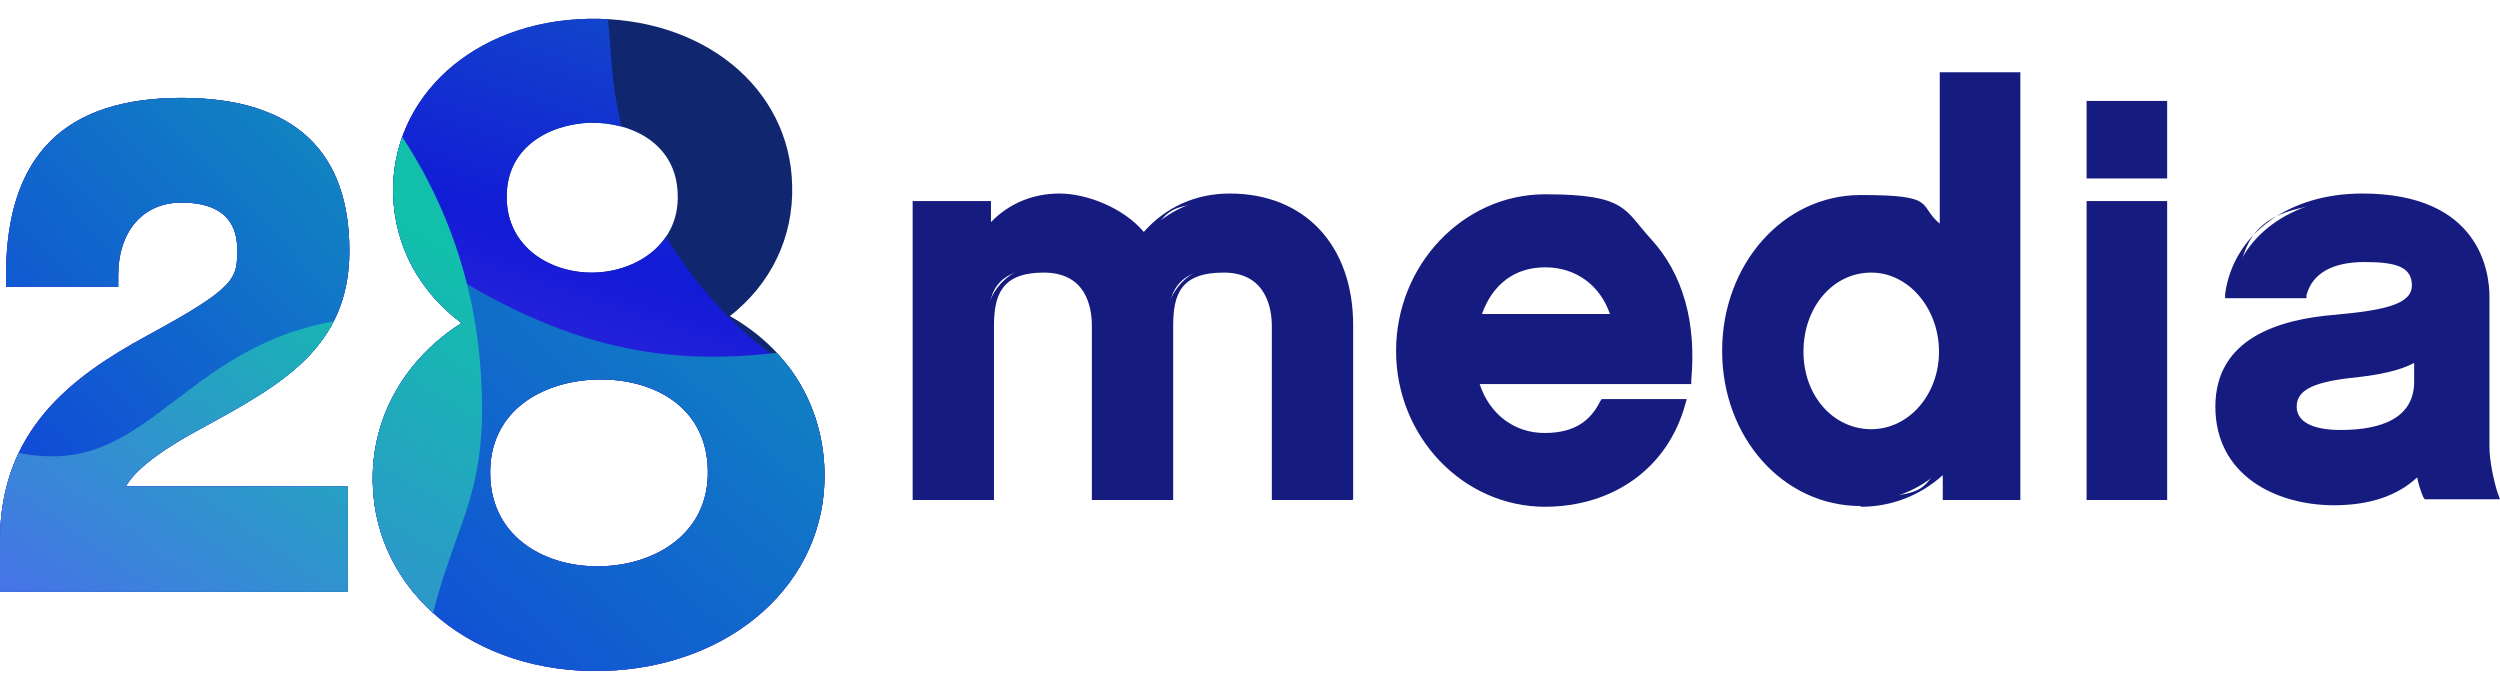
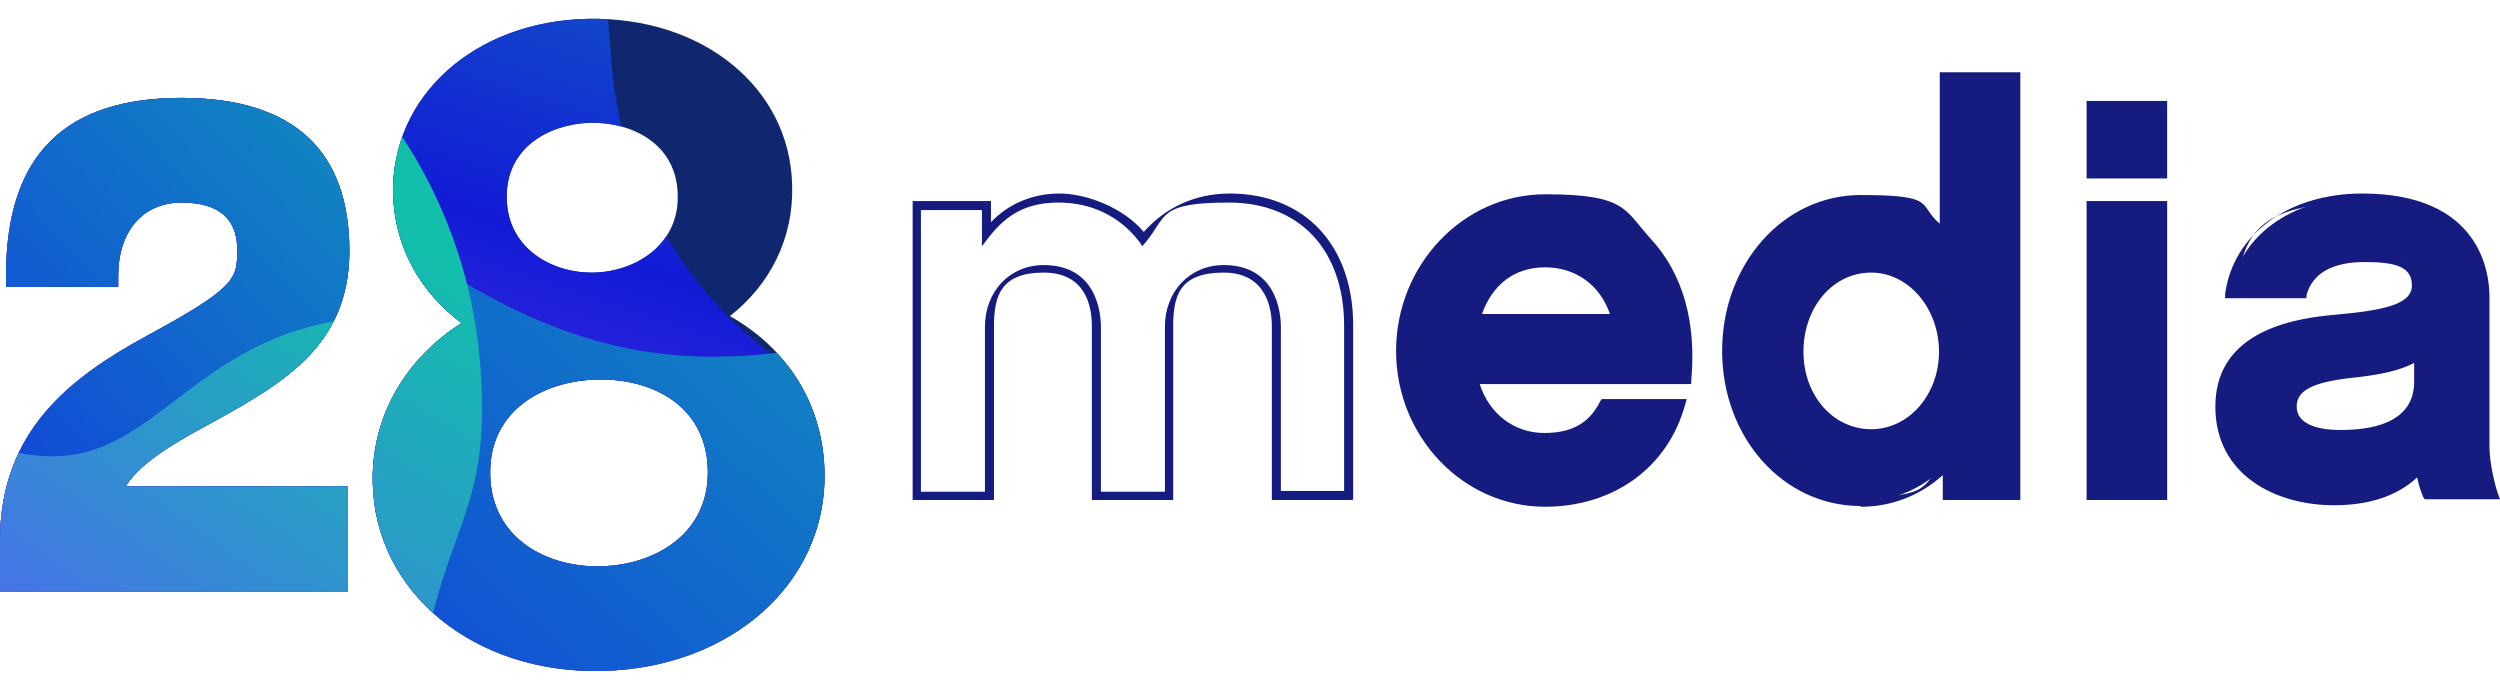
<svg xmlns="http://www.w3.org/2000/svg" xmlns:xlink="http://www.w3.org/1999/xlink" id="Layer_1" data-name="Layer 1" version="1.1" viewBox="0 0 332 92">
  <defs>
    <style>
      .cls-1 {
        clip-path: url(#clippath);
      }

      .cls-2, .cls-3, .cls-4, .cls-5, .cls-6, .cls-7, .cls-8, .cls-9, .cls-10, .cls-11, .cls-12, .cls-13, .cls-14, .cls-15 {
        stroke-width: 0px;
      }

      .cls-2, .cls-6 {
        fill: none;
      }

      .cls-3 {
        fill: url(#linear-gradient);
      }

      .cls-4 {
        fill: url(#linear-gradient-10);
      }

      .cls-16 {
        clip-path: url(#clippath-1);
      }

      .cls-17 {
        clip-path: url(#clippath-4);
      }

      .cls-18 {
        clip-path: url(#clippath-3);
      }

      .cls-19 {
        clip-path: url(#clippath-2);
      }

      .cls-20 {
        clip-path: url(#clippath-7);
      }

      .cls-21 {
        clip-path: url(#clippath-8);
      }

      .cls-22 {
        clip-path: url(#clippath-6);
      }

      .cls-23 {
        clip-path: url(#clippath-5);
      }

      .cls-24 {
        clip-path: url(#clippath-9);
      }

      .cls-25 {
        clip-path: url(#clippath-10);
      }

      .cls-26 {
        clip-path: url(#clippath-11);
      }

      .cls-5 {
        fill: #102770;
      }

      .cls-6 {
        clip-rule: evenodd;
      }

      .cls-7 {
        fill: url(#linear-gradient-4);
      }

      .cls-8 {
        fill: url(#linear-gradient-2);
      }

      .cls-9 {
        fill: url(#linear-gradient-3);
      }

      .cls-10 {
        fill: url(#linear-gradient-8);
      }

      .cls-11 {
        fill: url(#linear-gradient-9);
      }

      .cls-12 {
        fill: url(#linear-gradient-7);
      }

      .cls-13 {
        fill: url(#linear-gradient-5);
      }

      .cls-14 {
        fill: url(#linear-gradient-6);
      }

      .cls-15 {
        fill: #161b7f;
      }
    </style>
    <clipPath id="clippath">
      <path class="cls-2" d="M96.9,42c5.4-4.2,8.5-10.4,8.3-17.4-.3-13-11.9-22.4-27.1-22.1-15.1.3-26.2,10.3-25.9,23.3.2,7,3.6,13,9.1,17.1-7.4,4.7-12,12.4-11.8,21.2.3,14.7,13.6,25.4,30.5,25,17.1-.4,29.8-11.7,29.5-26.4-.2-9.1-5-16.5-12.7-20.8ZM78.4,16.3c5.5-.1,11.5,2.8,11.6,9.6.2,6.5-5.5,10.2-11.2,10.3-5.6.1-11.4-3.3-11.5-9.8-.2-6.8,5.6-9.9,11-10.1ZM79.8,75.2c-6.9.2-14.5-3.5-14.7-12.1s7-12.5,14.1-12.7c7.3-.2,14.6,3.4,14.8,12,.2,8.6-7.2,12.7-14.3,12.8Z" />
    </clipPath>
    <clipPath id="clippath-1">
      <path class="cls-6" d="M42.2-88.6l-36.8,2.7,16.9,233.6,344.3-24.9c-22.8-50.4-58.2-111.9-117.6-107.6s-74.8,40.5-108.8,43c-30.4,2.2-56.8-20.2-59-50-3.9-54.4-20.4-82.6-39-96.8" />
    </clipPath>
    <linearGradient id="linear-gradient" x1="608" y1="-300.8" x2="519" y2="-85.1" gradientTransform="translate(-395.7 255.9)" gradientUnits="userSpaceOnUse">
      <stop offset="0" stop-color="#11bfab" />
      <stop offset=".5" stop-color="#121bd6" />
      <stop offset="1" stop-color="#d357f9" />
    </linearGradient>
    <clipPath id="clippath-2">
      <path class="cls-6" d="M143.4,40.6c47.2-3.4,88.1,32.1,91.6,79.3.3,4.2.3,8.3,0,12.4l-169,12.2-10.1.7c-14.4-14.1-30.5-36.2-32.1-58.5-1.6-22.3,10.3-52.6,26-57.3,39.5,30.3,57.7,13.7,93.7,11.1" />
    </clipPath>
    <linearGradient id="linear-gradient-2" x1="585.7" y1="-241.5" x2="371.8" y2="-37.7" gradientTransform="translate(-391.3 260.3)" gradientUnits="userSpaceOnUse">
      <stop offset="0" stop-color="#11bfab" />
      <stop offset=".5" stop-color="#114cd6" />
      <stop offset="1" stop-color="#d357f9" />
    </linearGradient>
    <clipPath id="clippath-3">
      <path class="cls-6" d="M141.1,88.2c28.5-2.1,53.4,18.7,56.8,46.8l-106.3,7.7-69.3,5-2.4-33.4L10.9-9.7c28.3,4.9,50.7,28.5,52.9,58.5,1.2,16.5-2.9,19.5-6.3,32.6-4.6,18,9.8,35.6,28.6,34.2,20.8-1.5,23.2-25.1,55-27.4" />
    </clipPath>
    <linearGradient id="linear-gradient-3" x1="498.2" y1="-200.5" x2="407.2" y2="-72.8" gradientTransform="translate(-392.8 261.9)" gradientUnits="userSpaceOnUse">
      <stop offset="0" stop-color="#11bfab" />
      <stop offset=".5" stop-color="#4575e6" />
      <stop offset="1" stop-color="#d357f9" />
    </linearGradient>
    <clipPath id="clippath-4">
      <path class="cls-6" d="M286.6-55.4c-28.5,2.1-53.4-18.7-56.8-46.8l106.3-7.7,69.3-5,2.4,33.4,9,123.9c-28.3-4.9-50.7-28.5-52.9-58.5-1.2-16.5,2.9-19.5,6.3-32.6,4.6-18-9.8-35.6-28.6-34.2-20.8,1.5-23.2,25.1-55,27.4" />
    </clipPath>
    <linearGradient id="linear-gradient-4" x1="642.6" y1="-228.2" x2="898.1" y2="-379.4" gradientTransform="translate(-398.9 245.9)" xlink:href="#linear-gradient-2" />
    <clipPath id="clippath-5">
      <path class="cls-6" d="M259.6-104.3l76.5-5.5,69.3-5,2.4,33.4,6.4,88.5c-16.7-10.5-28.4-28.5-30-49.7-1.2-16.5,2.9-19.5,6.3-32.6,4.6-18-9.8-35.6-28.6-34.2-20.8,1.5-23.2,25.1-55,27.4-19.2,1.4-36.8-7.6-47.3-22.3" />
    </clipPath>
    <linearGradient id="linear-gradient-5" x1="722.6" y1="-272.6" x2="813.6" y2="-400.3" gradientTransform="translate(-400.2 244.9)" xlink:href="#linear-gradient-3" />
    <clipPath id="clippath-6">
      <path class="cls-2" d="M26.9,56.8c10.4-5.7,19.5-10.6,19.5-23.5s-7-20.3-22.3-20.3S.8,20.4.8,36.6v1.5h14.9v-1.5c0-5.9,3.3-9.7,8.4-9.7s7.4,2.3,7.4,6.2,0,5-12,11.5C9.4,50.1,0,57.2,0,71.8v6.8h46.2v-14h-29.5c1.6-2.8,6.1-5.6,10.2-7.8Z" />
    </clipPath>
    <clipPath id="clippath-7">
      <path class="cls-6" d="M-16.2-104.1h-29.4V82.4H229.7c-15.2-41.3-39.9-92.2-87.4-92.2s-61.8,27.9-89,27.9S9.2-1.2,9.2-25c0-43.4-11.5-66.8-25.4-79.1" />
    </clipPath>
    <linearGradient id="linear-gradient-6" x1="113" y1="-61.6" x2="42" y2="110.4" gradientTransform="matrix(1,0,0,1,0,0)" xlink:href="#linear-gradient" />
    <clipPath id="clippath-8">
      <path class="cls-6" d="M56.9,4.3c37.7,0,68.3,30.6,68.3,68.3s-.2,6.6-.7,9.8H-18.8c-10.6-12-22.2-30.5-22.2-48.3S-29.8-7-17-9.9C12.7,16.5,28.1,4.3,56.9,4.3" />
    </clipPath>
    <linearGradient id="linear-gradient-7" x1="95.2" y1="-14.3" x2="-75.4" y2="148.2" gradientTransform="matrix(1,0,0,1,0,0)" xlink:href="#linear-gradient-2" />
    <clipPath id="clippath-9">
      <path class="cls-6" d="M52.3,42c22.8,0,41.4,17.9,42.5,40.4H-45.6V-43.2C-23.4-37.7-6.9-17.6-6.9,6.3s-3.5,15.3-6.9,25.5c-4.7,14,5.8,28.8,20.8,28.8s19.9-18.6,45.3-18.6" />
    </clipPath>
    <linearGradient id="linear-gradient-8" x1="25.5" y1="18.4" x2="-47.1" y2="120.2" gradientTransform="matrix(1,0,0,1,0,0)" xlink:href="#linear-gradient-3" />
    <clipPath id="clippath-10">
      <path class="cls-6" d="M176.3-63.7c-22.8,0-41.4-17.9-42.5-40.4h140.5V21.5c-22.2-5.5-38.7-25.5-38.7-49.5s3.5-15.3,6.9-25.5c4.7-14-5.8-28.8-20.8-28.8s-19.9,18.6-45.3,18.6" />
    </clipPath>
    <linearGradient id="linear-gradient-9" x1="140.6" y1="-3.8" x2="344.3" y2="-124.3" gradientTransform="matrix(1,0,0,1,0,0)" xlink:href="#linear-gradient-2" />
    <clipPath id="clippath-11">
      <path class="cls-6" d="M157.7-104.1h116.6V-6.8c-12.7-9.3-21-24.3-21-41.2s3.5-15.3,6.9-25.5c4.7-14-5.8-28.8-20.8-28.8s-19.9,18.6-45.3,18.6-28.9-8.2-36.3-20.4" />
    </clipPath>
    <linearGradient id="linear-gradient-10" x1="204.4" y1="-39.2" x2="277" y2="-141" gradientTransform="matrix(1,0,0,1,0,0)" xlink:href="#linear-gradient-3" />
  </defs>
  <g class="cls-1">
    <g>
      <rect class="cls-5" x="13.3" y="-100.7" width="401.1" height="234.2" transform="translate(-.6 15.4) rotate(-4.1)" />
      <g class="cls-16">
        <rect class="cls-3" x="13.3" y="-98.7" width="345.2" height="234.2" transform="translate(-.8 13.4) rotate(-4.1)" />
      </g>
      <g class="cls-19">
        <rect class="cls-8" x="23.6" y="24" width="208.3" height="115.9" transform="translate(-5.6 9.4) rotate(-4.1)" />
      </g>
      <g class="cls-18">
        <rect class="cls-9" x="16.3" y="-16.2" width="176.1" height="157.7" transform="translate(-4.2 7.7) rotate(-4.1)" />
      </g>
      <g class="cls-17">
        <rect class="cls-7" x="235.2" y="-108.7" width="176.1" height="157.7" transform="translate(3 23.2) rotate(-4.1)" />
      </g>
      <g class="cls-23">
        <rect class="cls-13" x="263.8" y="-109.8" width="146.2" height="122.3" transform="translate(4.4 24.1) rotate(-4.1)" />
      </g>
    </g>
  </g>
  <g class="cls-22">
    <g>
      <rect class="cls-5" x="-45.6" y="-104.1" width="319.9" height="186.5" />
      <g class="cls-20">
        <rect class="cls-14" x="-45.6" y="-104.1" width="275.3" height="186.5" />
      </g>
      <g class="cls-21">
        <rect class="cls-12" x="-41" y="-9.9" width="166.1" height="92.3" />
      </g>
      <g class="cls-24">
        <rect class="cls-10" x="-45.6" y="-43.2" width="140.5" height="125.6" />
      </g>
      <g class="cls-25">
        <rect class="cls-11" x="133.8" y="-104.1" width="140.5" height="125.6" />
      </g>
      <g class="cls-26">
        <rect class="cls-4" x="157.7" y="-104.1" width="116.6" height="97.3" />
      </g>
    </g>
  </g>
  <g>
    <g>
-       <path class="cls-15" d="M179,65.8h-9.6v-22.5c0-2.2-.7-7.6-7-7.6s-7.3,3.3-7.3,7.6v22.5h-9.7v-22.5c0-2.2-.7-7.6-7-7.6s-7.2,3.3-7.2,7.6v22.5h-9.7V27.3h9.2v3.7c2.3-2.9,5.6-4.7,9.7-4.7s8.6,2,11.2,5.5c2.7-3.4,6.6-5.5,11.4-5.5,10,0,15.9,6.9,15.9,17v22.5Z" />
      <path class="cls-15" d="M179.6,66.4h-10.7v-23.1c0-2.1-.6-7.1-6.4-7.1s-6.7,3-6.7,7.1v23.1h-10.8v-23.1c0-2.6-.8-7.1-6.4-7.1s-6.6,3-6.6,7.1v23.1h-10.8V26.7h10.4v2.8c2.4-2.5,5.6-3.8,9.1-3.8s8.4,1.8,11.2,5.1c2.9-3.3,6.9-5.1,11.4-5.1,10,0,16.4,6.9,16.4,17.5v23.1ZM170,65.2h8.5v-21.9c0-10.1-5.9-16.4-15.3-16.4s-8.2,1.8-11,5.2l-.5.6-.4-.6c-2.6-3.4-6.4-5.2-10.7-5.2s-6.9,1.6-9.2,4.5l-1,1.3v-4.8h-8.1v37.4h8.5v-21.9c0-4.7,3.3-8.2,7.8-8.2,7,0,7.6,6.3,7.6,8.2v21.9h8.5v-21.9c0-4.7,3.3-8.2,7.8-8.2,7,0,7.6,6.3,7.6,8.2v21.9Z" />
    </g>
    <g>
      <path class="cls-15" d="M195.7,50.4c1.2,4.7,4.9,7.6,9.4,7.6s6.3-1.4,7.9-4.5h10.3c-2.2,7.8-8.8,13.2-18.1,13.2s-19.2-9-19.2-20.1,8.7-20.3,19.2-20.3,20.2,8.8,18.8,24.1h-28.3ZM214.5,42.3c-1.2-4.5-4.8-7.3-9.4-7.3s-7.9,2.8-9.2,7.3h18.6Z" />
      <path class="cls-15" d="M205.2,67.3c-10.9,0-19.8-9.3-19.8-20.7s8.9-20.8,19.8-20.8,10.5,2.1,14.1,6c4.2,4.6,6,11,5.3,18.7v.5h-28.1c1.3,4,4.6,6.5,8.6,6.5s6.1-1.6,7.4-4.2l.2-.3h11.3l-.2.7c-2.3,8.4-9.5,13.6-18.7,13.6ZM205.2,26.9c-10.3,0-18.6,8.8-18.6,19.7s8.4,19.5,18.6,19.5,14.9-4.5,17.3-12h-9.1c-1.6,2.8-4.7,4.5-8.3,4.5s-8.6-3.1-9.9-8.1l-.2-.7h28.5c.5-7.1-1.2-13-5.1-17.3-3.3-3.6-8-5.7-13.2-5.7ZM215.2,42.9h-20.1l.2-.7c1.5-4.8,5.2-7.7,9.8-7.7s8.7,3,9.9,7.8l.2.7ZM196.7,41.7h17.1c-1.3-3.8-4.5-6.2-8.6-6.2s-7,2.3-8.4,6.2Z" />
    </g>
    <g>
      <path class="cls-15" d="M267.7,65.8h-9.2v-4.1c-3,3.1-6.9,4.9-11.5,4.9-9.7,0-17.8-8.7-17.8-20s8.1-20.1,17.8-20.1,8.1,1.6,11.1,4.5V10.2h9.6v55.6ZM248.5,35.6c-5.3,0-9.6,4.8-9.6,11.1s4.3,10.8,9.6,10.8,9.6-4.9,9.6-10.8-4.3-11.1-9.6-11.1Z" />
      <path class="cls-15" d="M247.1,67.2c-10.3,0-18.4-9.1-18.4-20.6s8.1-20.7,18.4-20.7,7.5,1.3,10.5,3.8V9.6h10.7v56.8h-10.3v-3.3c-3,2.7-6.8,4.2-10.9,4.2ZM247.1,27c-9.7,0-17.2,8.6-17.2,19.5s7.6,19.5,17.2,19.5,8.1-1.6,11.1-4.8l1-1v5h8V10.7h-8.5v21.6l-1-.9c-2.9-2.8-6.6-4.3-10.7-4.3ZM248.5,58.1c-5.7,0-10.2-5-10.2-11.4s4.5-11.6,10.2-11.6,10.2,5.2,10.2,11.6-4.6,11.4-10.2,11.4ZM248.5,36.2c-5.1,0-9,4.6-9,10.5s4,10.3,9,10.3,9-4.6,9-10.3-4-10.5-9-10.5Z" />
    </g>
    <g>
      <path class="cls-15" d="M287.2,23.1h-9.6v-9.2h9.6v9.2ZM287.2,65.8h-9.6V27.3h9.6v38.5Z" />
      <path class="cls-15" d="M287.8,66.4h-10.7V26.7h10.7v39.6ZM278.2,65.2h8.5V27.9h-8.5v37.4ZM287.8,23.7h-10.7v-10.3h10.7v10.3ZM278.2,22.5h8.5v-8.1h-8.5v8.1Z" />
    </g>
    <g>
      <path class="cls-15" d="M321.5,62.2c-2.5,2.7-6.3,4.3-11.5,4.3-7.9,0-15.2-4.1-15.2-12.5s7.1-10.9,15.3-11.7c6.3-.6,10.7-1.3,10.7-4.5s-2.5-3.7-6.8-3.7-7.3,1.6-8.2,4.9h-9.6c.9-7.3,7.8-12.8,17.6-12.8,15.2,0,16.4,10.1,16.4,13.2v20c0,1.9.6,4.8,1.1,6.3h-8.8c-.4-1-.7-2.2-.9-3.6ZM321.2,47.3c-2,1.3-5.2,2-9.1,2.5-4.7.5-7.6,1.6-7.6,4.4s2.5,3.7,6.3,3.7c5.7,0,10.4-2,10.4-7v-3.6Z" />
      <path class="cls-15" d="M310,67.1c-7.8,0-15.8-4-15.8-13.1s8.5-11.6,15.9-12.2c6.6-.6,10.2-1.4,10.2-3.9s-2.2-3.1-6.3-3.1-6.9,1.4-7.7,4.4v.4h-10.8v-.6c1.1-7.9,8.4-13.3,18.2-13.3,15.7,0,16.9,10.5,16.9,13.7v20c0,1.8.6,4.6,1.1,6.1l.3.8h-10l-.2-.3c-.3-.7-.6-1.6-.8-2.6-2.7,2.5-6.4,3.7-11.1,3.7ZM314,33.7c4.4,0,7.4,1.7,7.4,4.2,0,3.7-4.9,4.4-11.2,5.1-7.3.7-14.8,2.5-14.8,11.1s7.3,11.9,14.6,11.9,8.5-1.4,11.1-4.2l.8-.9.2,1.2c.2,1.3.4,2.3.8,3.1h7.6c-.5-1.7-.9-4.1-.9-5.7v-20c0-3-1.1-12.6-15.8-12.6s-15.7,4.6-16.9,11.6h8.5c1.2-3.3,5.2-4.9,8.6-4.9ZM310.8,58.4c-4.1,0-6.9-1.7-6.9-4.2,0-3.6,3.9-4.5,8.1-5,4.4-.5,7.1-1.2,8.8-2.4l.9-.6v4.6c0,4.7-4.1,7.5-11,7.5ZM320.6,48.2c-1.9,1-4.5,1.6-8.5,2-5.1.6-7.1,1.7-7.1,3.8s2.3,3.1,5.8,3.1,9.8-.6,9.8-6.4v-2.6Z" />
    </g>
  </g>
</svg>